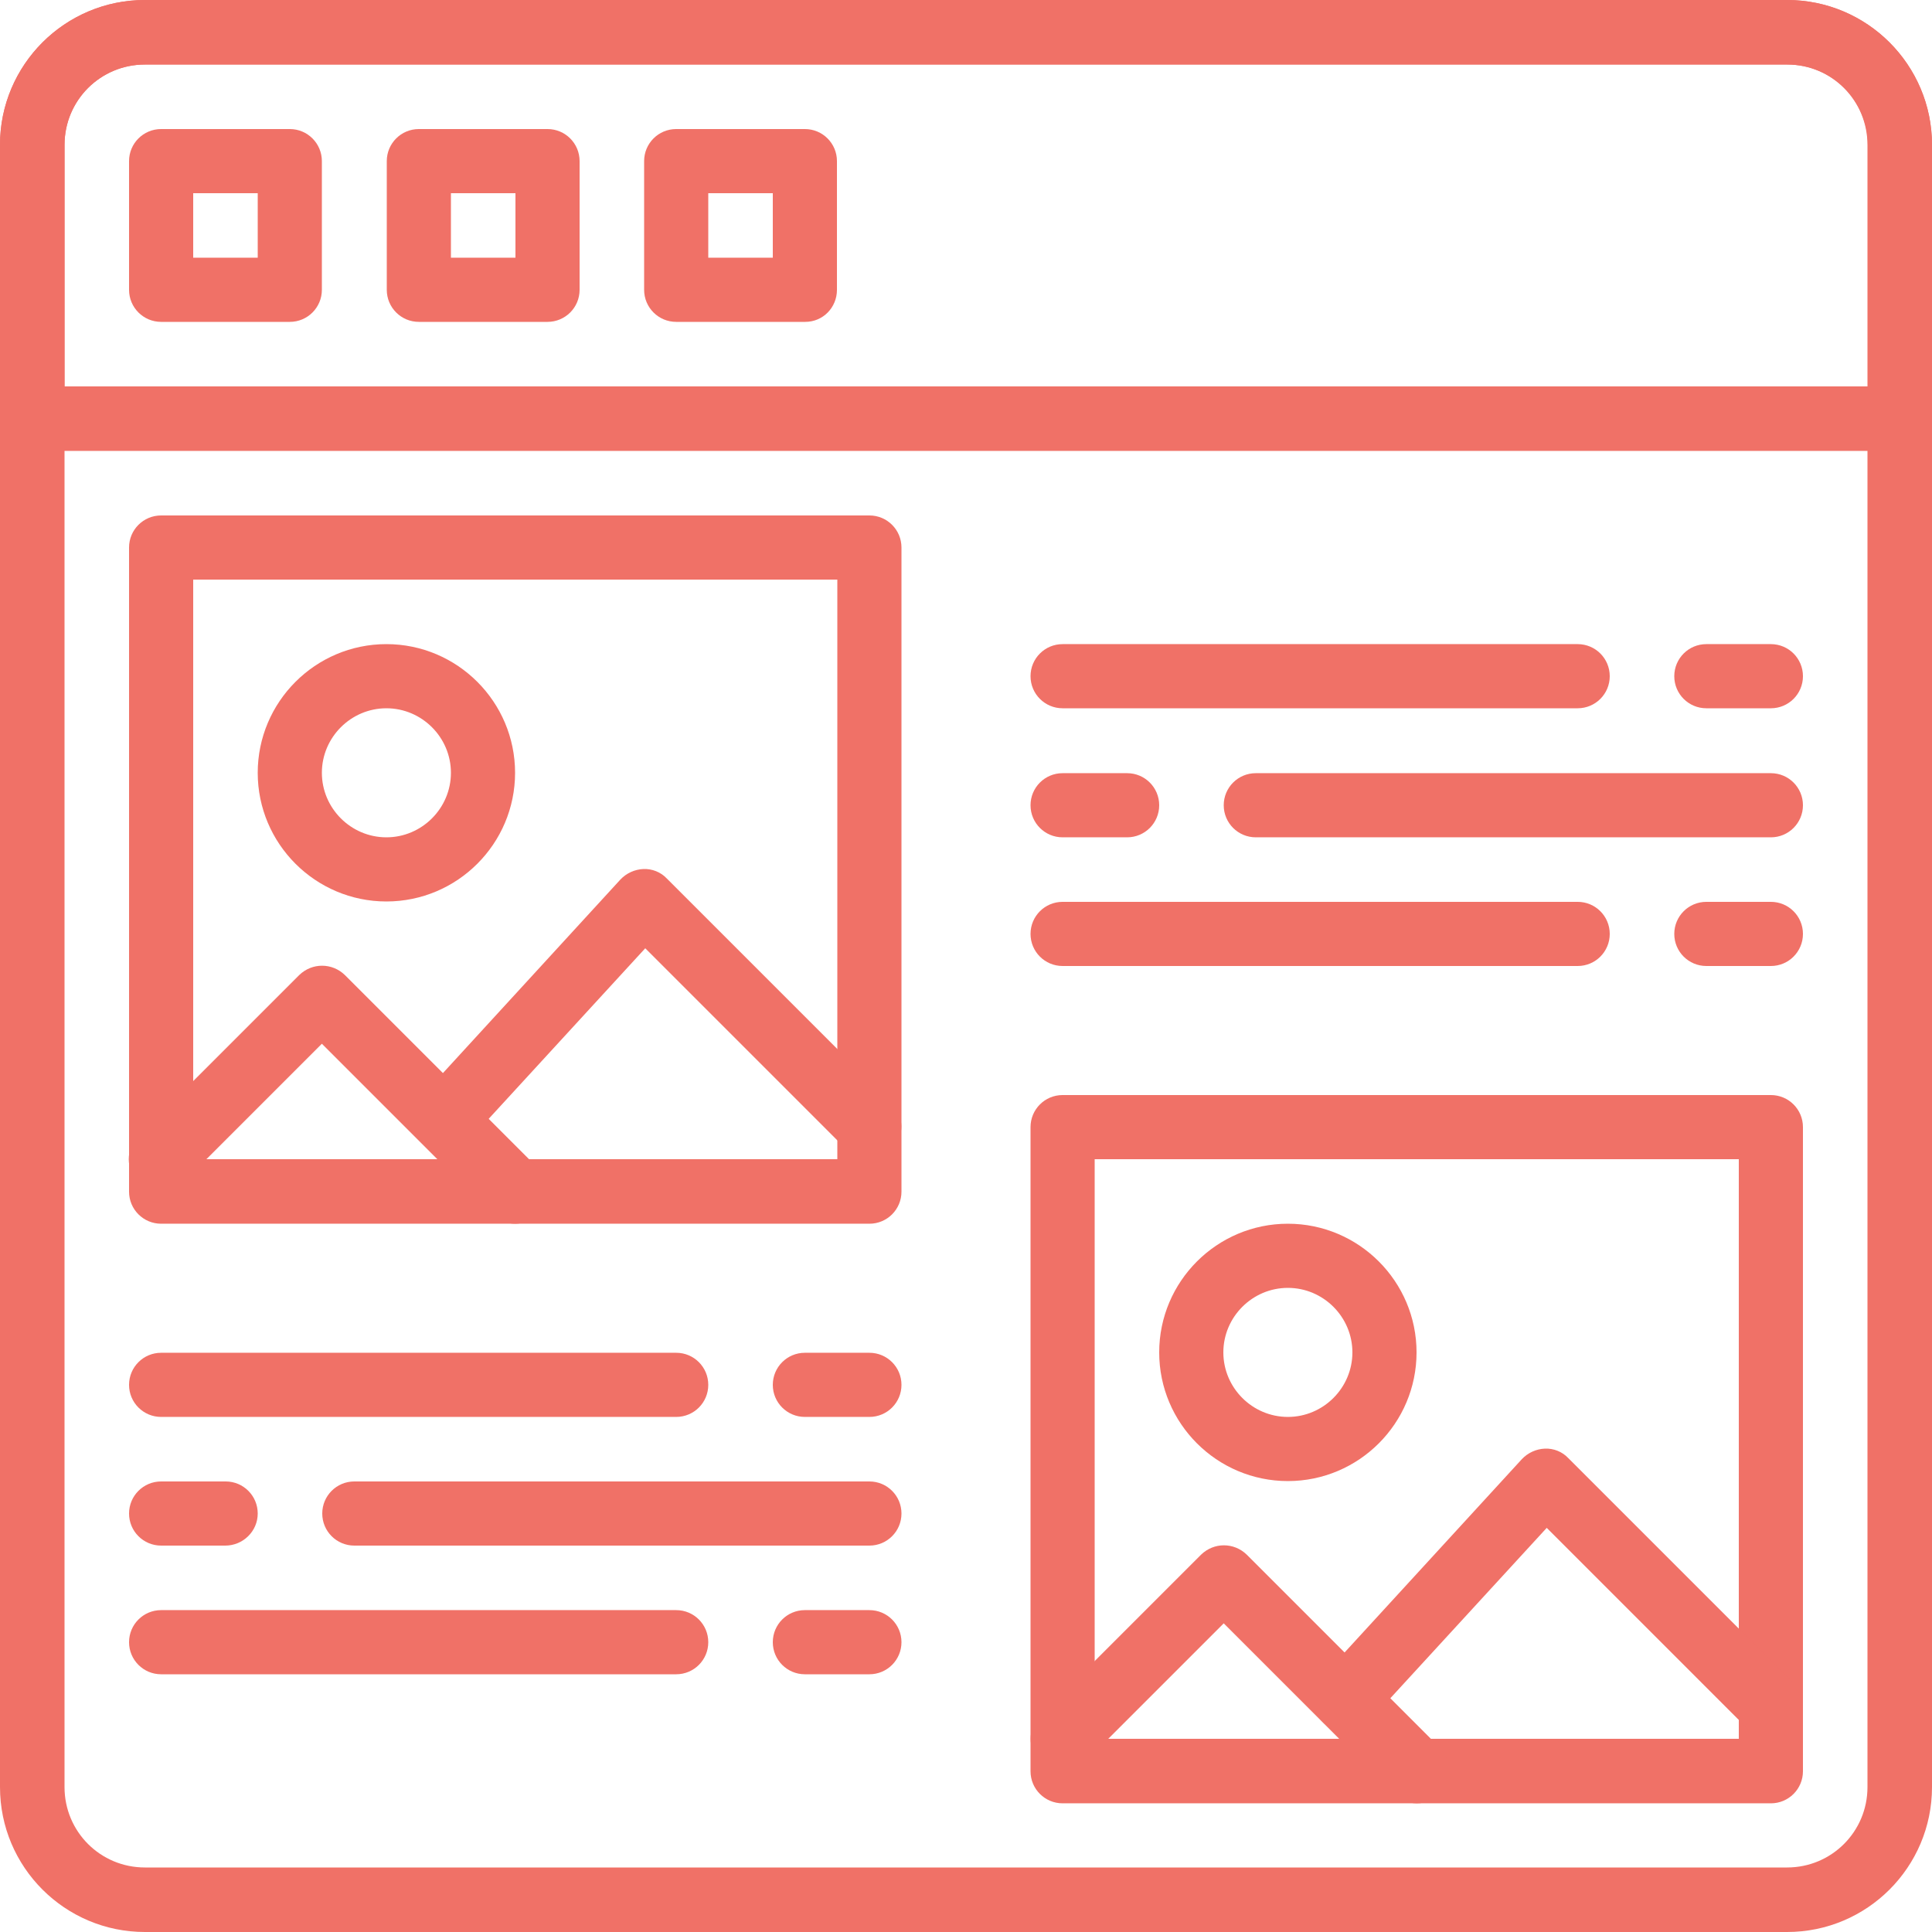
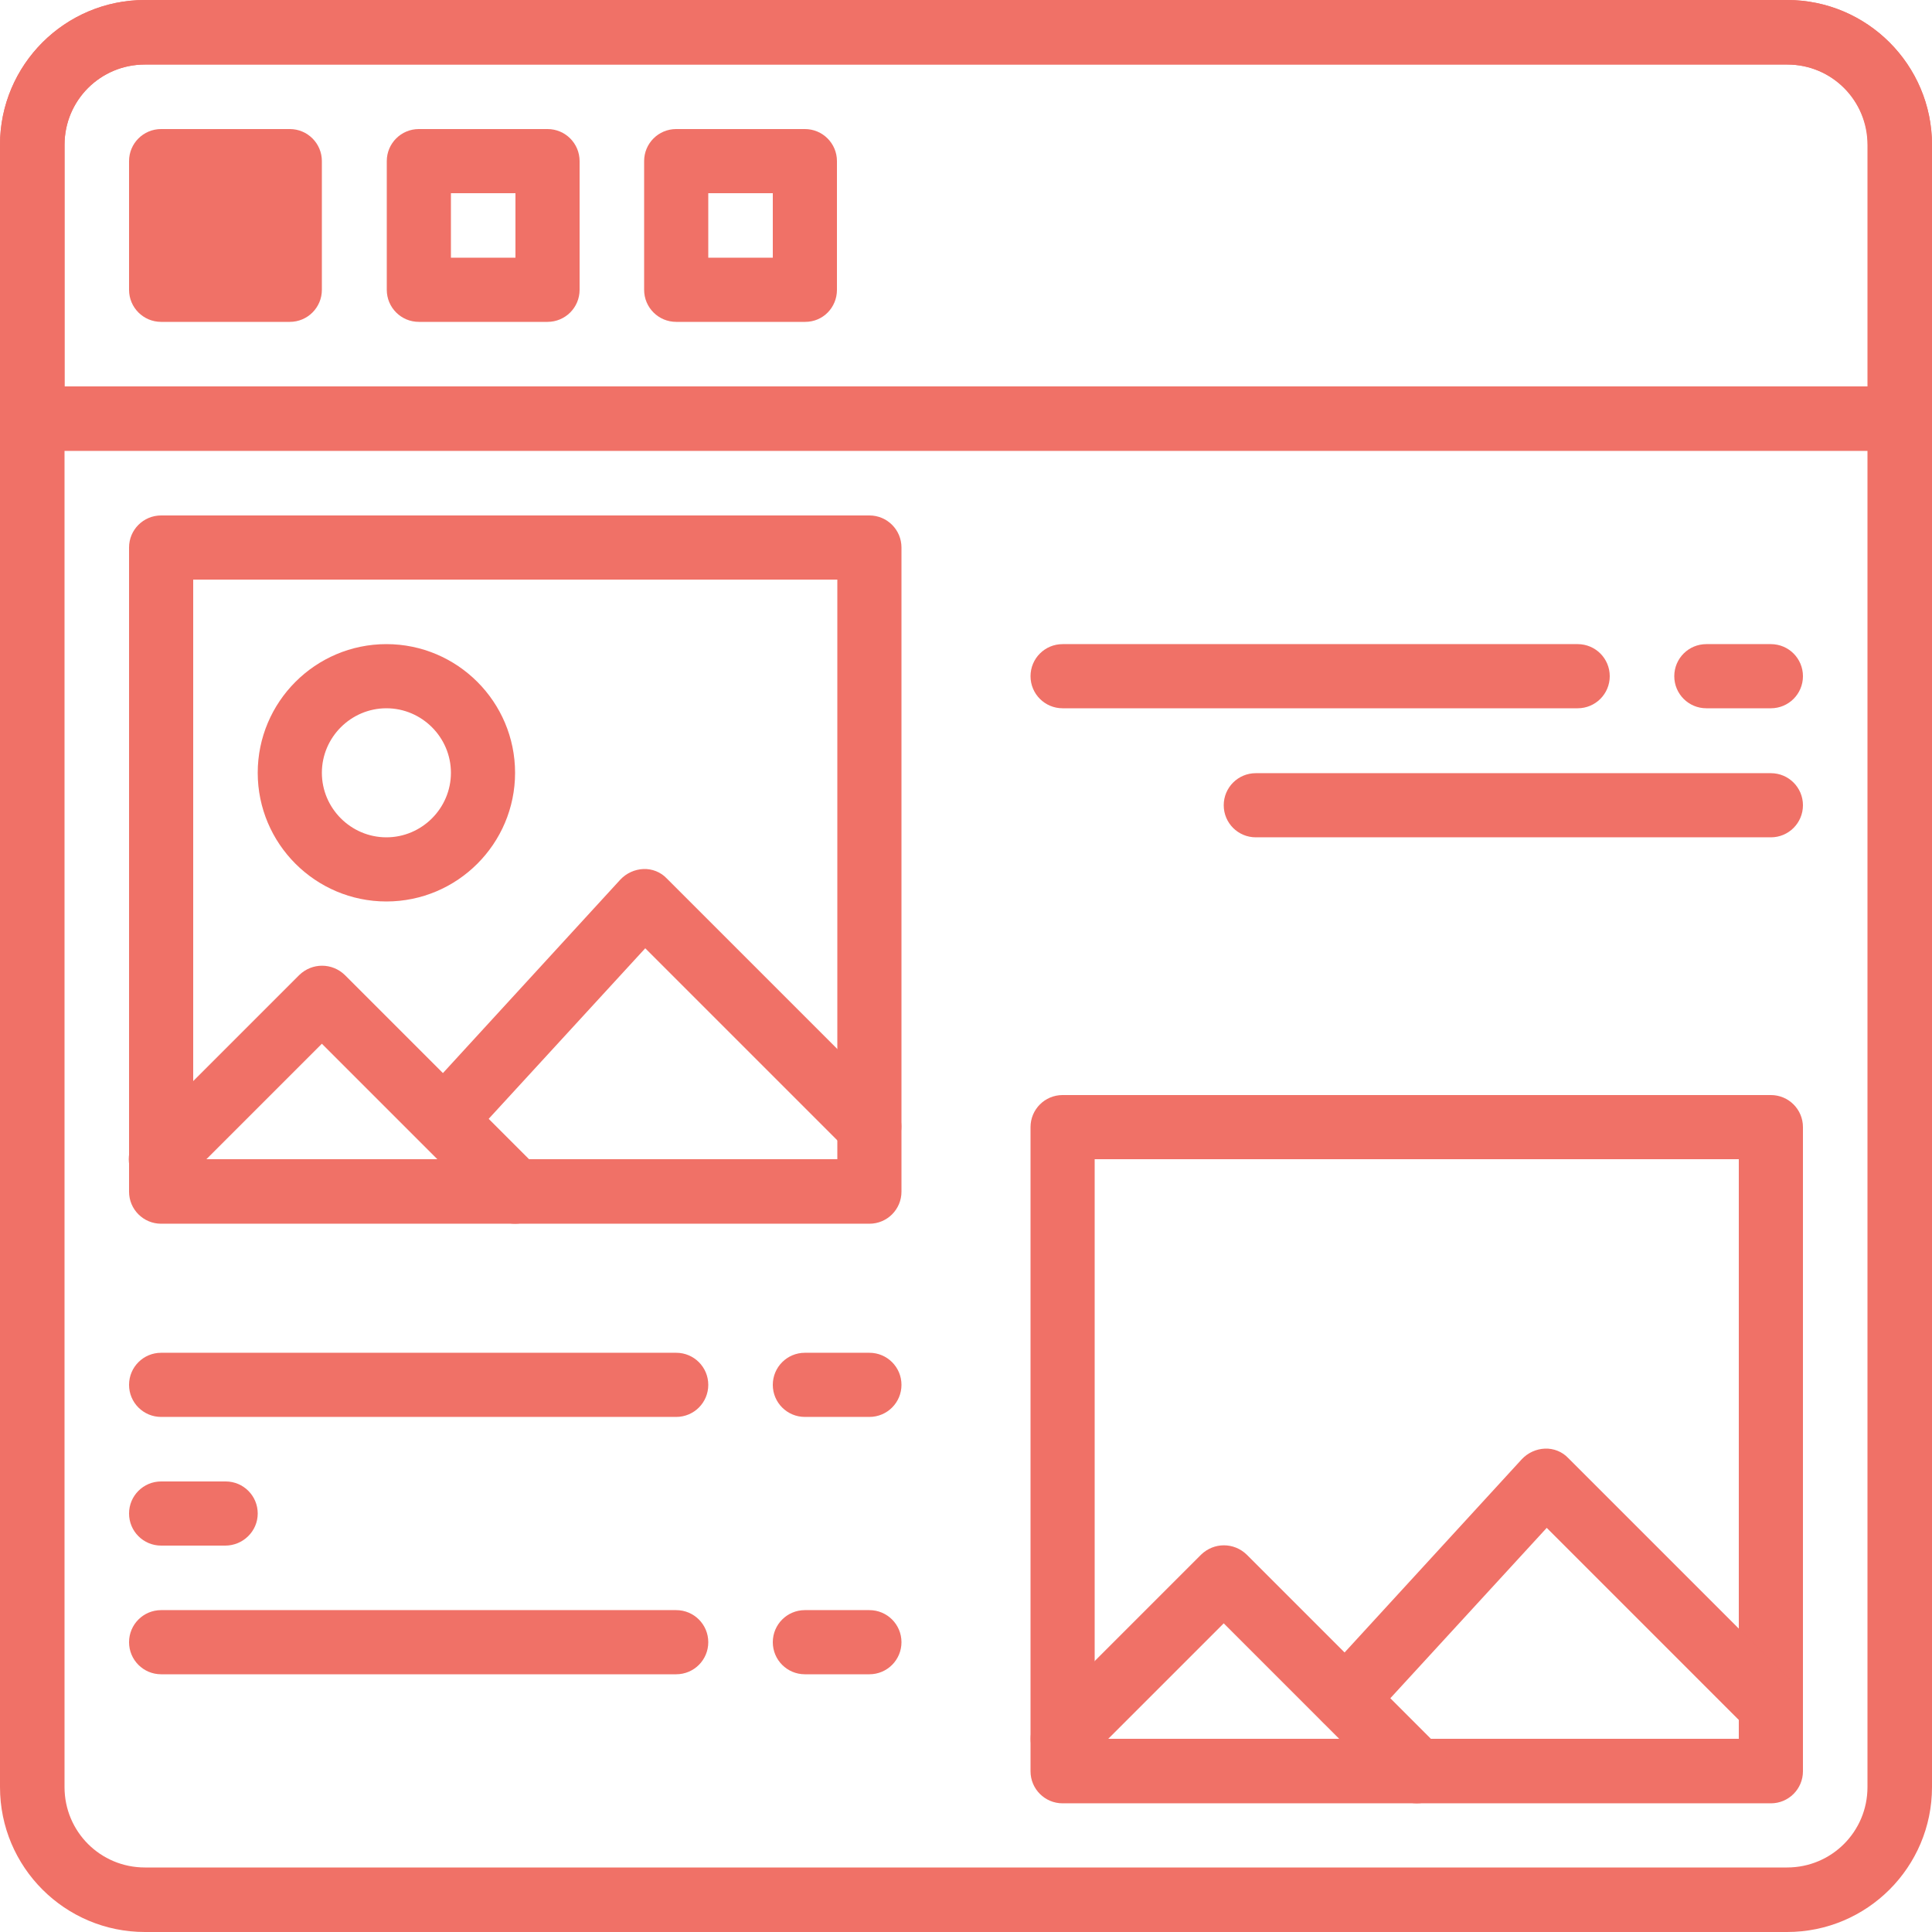
<svg xmlns="http://www.w3.org/2000/svg" version="1.1" id="_625d93dbcdc0eb5b1f51d7d6_article" x="0px" y="0px" viewBox="0 0 512 512" style="enable-background:new 0 0 512 512;" xml:space="preserve">
  <style type="text/css">
	.st0{fill:#F07167;}
</style>
  <path id="Path_33" class="st0" d="M473.6,512H38.4C17.2,512,0,494.8,0,473.6V38.4C0,17.2,17.2,0,38.4,0h435.2  C494.8,0,512,17.2,512,38.4v435.2C512,494.8,494.8,512,473.6,512z M38.4,17.1c-11.8,0-21.3,9.5-21.3,21.3v435.2  c0,11.8,9.5,21.3,21.3,21.3h435.2c11.8,0,21.3-9.5,21.3-21.3V38.4c0-11.8-9.5-21.3-21.3-21.3C473.6,17.1,38.4,17.1,38.4,17.1z" />
-   <path id="Path_34" class="st0" d="M76.8,85.3H42.7c-4.7,0-8.5-3.8-8.5-8.5l0,0V42.7c0-4.7,3.8-8.5,8.5-8.5l0,0h34.1  c4.7,0,8.5,3.8,8.5,8.5l0,0v34.1C85.3,81.5,81.5,85.3,76.8,85.3L76.8,85.3z M51.2,68.3h17.1V51.2H51.2V68.3z" />
+   <path id="Path_34" class="st0" d="M76.8,85.3H42.7c-4.7,0-8.5-3.8-8.5-8.5l0,0V42.7c0-4.7,3.8-8.5,8.5-8.5l0,0h34.1  c4.7,0,8.5,3.8,8.5,8.5l0,0v34.1C85.3,81.5,81.5,85.3,76.8,85.3L76.8,85.3z M51.2,68.3V51.2H51.2V68.3z" />
  <path id="Path_35" class="st0" d="M145.1,85.3H111c-4.7,0-8.5-3.8-8.5-8.5l0,0V42.7c0-4.7,3.8-8.5,8.5-8.5l0,0h34.1  c4.7,0,8.5,3.8,8.5,8.5l0,0v34.1C153.6,81.5,149.8,85.3,145.1,85.3L145.1,85.3z M119.5,68.3h17.1V51.2h-17.1  C119.5,51.2,119.5,68.3,119.5,68.3z" />
  <path id="Path_36" class="st0" d="M213.3,85.3h-34.1c-4.7,0-8.5-3.8-8.5-8.5l0,0V42.7c0-4.7,3.8-8.5,8.5-8.5l0,0h34.1  c4.7,0,8.5,3.8,8.5,8.5l0,0v34.1c0,4.7-3.7,8.5-8.4,8.5C213.4,85.3,213.3,85.3,213.3,85.3z M187.7,68.3h17.1V51.2h-17.1V68.3z" />
  <path id="Path_37" class="st0" d="M503.5,119.5H8.5c-4.7,0-8.5-3.8-8.5-8.5l0,0V38.4C0,17.2,17.2,0,38.4,0h435.2  C494.8,0,512,17.2,512,38.4v72.5C512,115.6,508.2,119.5,503.5,119.5z M17.1,102.4H495v-64c0-11.8-9.5-21.3-21.3-21.3H38.4  c-11.8,0-21.3,9.5-21.3,21.3C17.1,38.4,17.1,102.4,17.1,102.4z" />
  <path id="Path_38" class="st0" d="M230.4,324.3H42.7c-4.7,0-8.5-3.8-8.5-8.5l0,0V145.1c0-4.7,3.8-8.5,8.5-8.5l0,0h187.7  c4.7,0,8.5,3.8,8.5,8.5l0,0v170.7C238.9,320.5,235.1,324.3,230.4,324.3z M51.2,307.2h170.7V153.6H51.2V307.2z" />
  <path id="Path_39" class="st0" d="M136.5,324.3c-2.3,0-4.4-0.9-6-2.5l-45.2-45.2l-36.6,36.6c-3.3,3.3-8.8,3.3-12.1,0  s-3.3-8.7,0-12.1l42.7-42.7c3.4-3.3,8.7-3.3,12.1,0l51.2,51.2c3.3,3.4,3.3,8.9-0.1,12.2C140.9,323.4,138.7,324.3,136.5,324.3  L136.5,324.3z" />
  <path id="Path_40" class="st0" d="M102.4,238.9c-18.8,0-34.1-15.3-34.1-34.1s15.3-34.1,34.1-34.1s34.1,15.3,34.1,34.1  S121.2,238.9,102.4,238.9z M102.4,187.7c-9.4,0-17.1,7.7-17.1,17.1c0,9.4,7.7,17.1,17.1,17.1s17.1-7.7,17.1-17.1  S111.8,187.7,102.4,187.7z" />
  <path id="Path_41" class="st0" d="M230.4,307.2c-2.3,0-4.4-0.9-6-2.5L171,251.3l-47,51.2c-3.2,3.5-8.6,3.7-12.1,0.5  s-3.7-8.6-0.5-12.1l53-57.8c1.6-1.7,3.8-2.7,6.1-2.8s4.6,0.8,6.2,2.5l59.7,59.7c3.3,3.4,3.3,8.7,0,12.1  C234.9,306.3,232.7,307.2,230.4,307.2z" />
  <path id="Path_42" class="st0" d="M469.3,477.9H281.6c-4.7,0-8.5-3.8-8.5-8.5l0,0V298.7c0-4.7,3.8-8.5,8.5-8.5l0,0h187.7  c4.7,0,8.5,3.8,8.5,8.5l0,0v170.7C477.8,474.1,474,477.9,469.3,477.9L469.3,477.9z M290.1,460.8h170.7V307.2H290.1V460.8z" />
  <path id="Path_43" class="st0" d="M375.5,477.9c-2.3,0-4.4-0.9-6-2.5l-45.2-45.2l-36.6,36.6c-3.3,3.3-8.8,3.3-12.1,0  c-3.3-3.3-3.3-8.7,0-12.1l42.7-42.7c3.4-3.3,8.7-3.3,12.1,0l51.2,51.2c3.3,3.4,3.3,8.7,0,12.1C380,476.9,377.8,477.9,375.5,477.9z" />
-   <path id="Path_44" class="st0" d="M341.3,392.5c-18.8,0-34.1-15.3-34.1-34.1c0-18.8,15.3-34.1,34.1-34.1c18.8,0,34.1,15.3,34.1,34.1  S360.1,392.5,341.3,392.5z M341.3,341.3c-9.4,0-17.1,7.7-17.1,17.1s7.7,17.1,17.1,17.1s17.1-7.7,17.1-17.1S350.7,341.3,341.3,341.3z  " />
  <path id="Path_45" class="st0" d="M469.3,460.8c-2.3,0-4.4-0.9-6-2.5l-53.4-53.4l-47,51.2c-3.2,3.5-8.6,3.7-12.1,0.5  s-3.7-8.6-0.5-12.1l53-57.8c1.6-1.7,3.8-2.7,6.1-2.8c2.3-0.1,4.6,0.8,6.2,2.5l59.7,59.7c3.3,3.4,3.3,8.7,0,12.1  C473.8,459.9,471.6,460.8,469.3,460.8L469.3,460.8z" />
  <path id="Path_46" class="st0" d="M418.1,187.7H281.6c-4.7,0-8.5-3.8-8.5-8.5s3.8-8.5,8.5-8.5h136.5c4.7,0,8.5,3.8,8.5,8.5  S422.8,187.7,418.1,187.7z" />
  <path id="Path_47" class="st0" d="M469.3,187.7h-17.1c-4.7,0-8.5-3.8-8.5-8.5s3.8-8.5,8.5-8.5l0,0h17.1c4.7,0,8.5,3.8,8.5,8.5  S474,187.7,469.3,187.7L469.3,187.7z" />
-   <path id="Path_48" class="st0" d="M418.1,256H281.6c-4.7,0-8.5-3.8-8.5-8.5s3.8-8.5,8.5-8.5h136.5c4.7,0,8.5,3.8,8.5,8.5  S422.8,256,418.1,256z" />
-   <path id="Path_49" class="st0" d="M469.3,256h-17.1c-4.7,0-8.5-3.8-8.5-8.5s3.8-8.5,8.5-8.5l0,0h17.1c4.7,0,8.5,3.8,8.5,8.5  S474,256,469.3,256L469.3,256z" />
  <path id="Path_50" class="st0" d="M469.3,221.9H332.8c-4.7,0-8.5-3.8-8.5-8.5s3.8-8.5,8.5-8.5h136.5c4.7,0,8.5,3.8,8.5,8.5  S474,221.9,469.3,221.9z" />
-   <path id="Path_51" class="st0" d="M298.7,221.9h-17.1c-4.7,0-8.5-3.8-8.5-8.5s3.8-8.5,8.5-8.5h17.1c4.7,0,8.5,3.8,8.5,8.5  S303.4,221.9,298.7,221.9z" />
  <path id="Path_52" class="st0" d="M179.2,375.5H42.7c-4.7,0-8.5-3.8-8.5-8.5s3.8-8.5,8.5-8.5h136.5c4.7,0,8.5,3.8,8.5,8.5  S183.9,375.5,179.2,375.5z" />
  <path id="Path_53" class="st0" d="M230.4,375.5h-17.1c-4.7,0-8.5-3.8-8.5-8.5s3.8-8.5,8.5-8.5h17.1c4.7,0,8.5,3.8,8.5,8.5  S235.1,375.5,230.4,375.5L230.4,375.5z" />
  <path id="Path_54" class="st0" d="M179.2,443.7H42.7c-4.7,0-8.5-3.8-8.5-8.5s3.8-8.5,8.5-8.5h136.5c4.7,0,8.5,3.8,8.5,8.5  S183.9,443.7,179.2,443.7z" />
  <path id="Path_55" class="st0" d="M230.4,443.7h-17.1c-4.7,0-8.5-3.8-8.5-8.5s3.8-8.5,8.5-8.5h17.1c4.7,0,8.5,3.8,8.5,8.5  S235.1,443.7,230.4,443.7L230.4,443.7L230.4,443.7z" />
-   <path id="Path_56" class="st0" d="M230.4,409.6H93.9c-4.7,0-8.5-3.8-8.5-8.5s3.8-8.5,8.5-8.5h136.5c4.7,0,8.5,3.8,8.5,8.5  S235.1,409.6,230.4,409.6z" />
  <path id="Path_57" class="st0" d="M59.7,409.6h-17c-4.7,0-8.5-3.8-8.5-8.5s3.8-8.5,8.5-8.5h17.1c4.7,0,8.5,3.8,8.5,8.5l0,0  C68.3,405.8,64.4,409.6,59.7,409.6z" />
</svg>